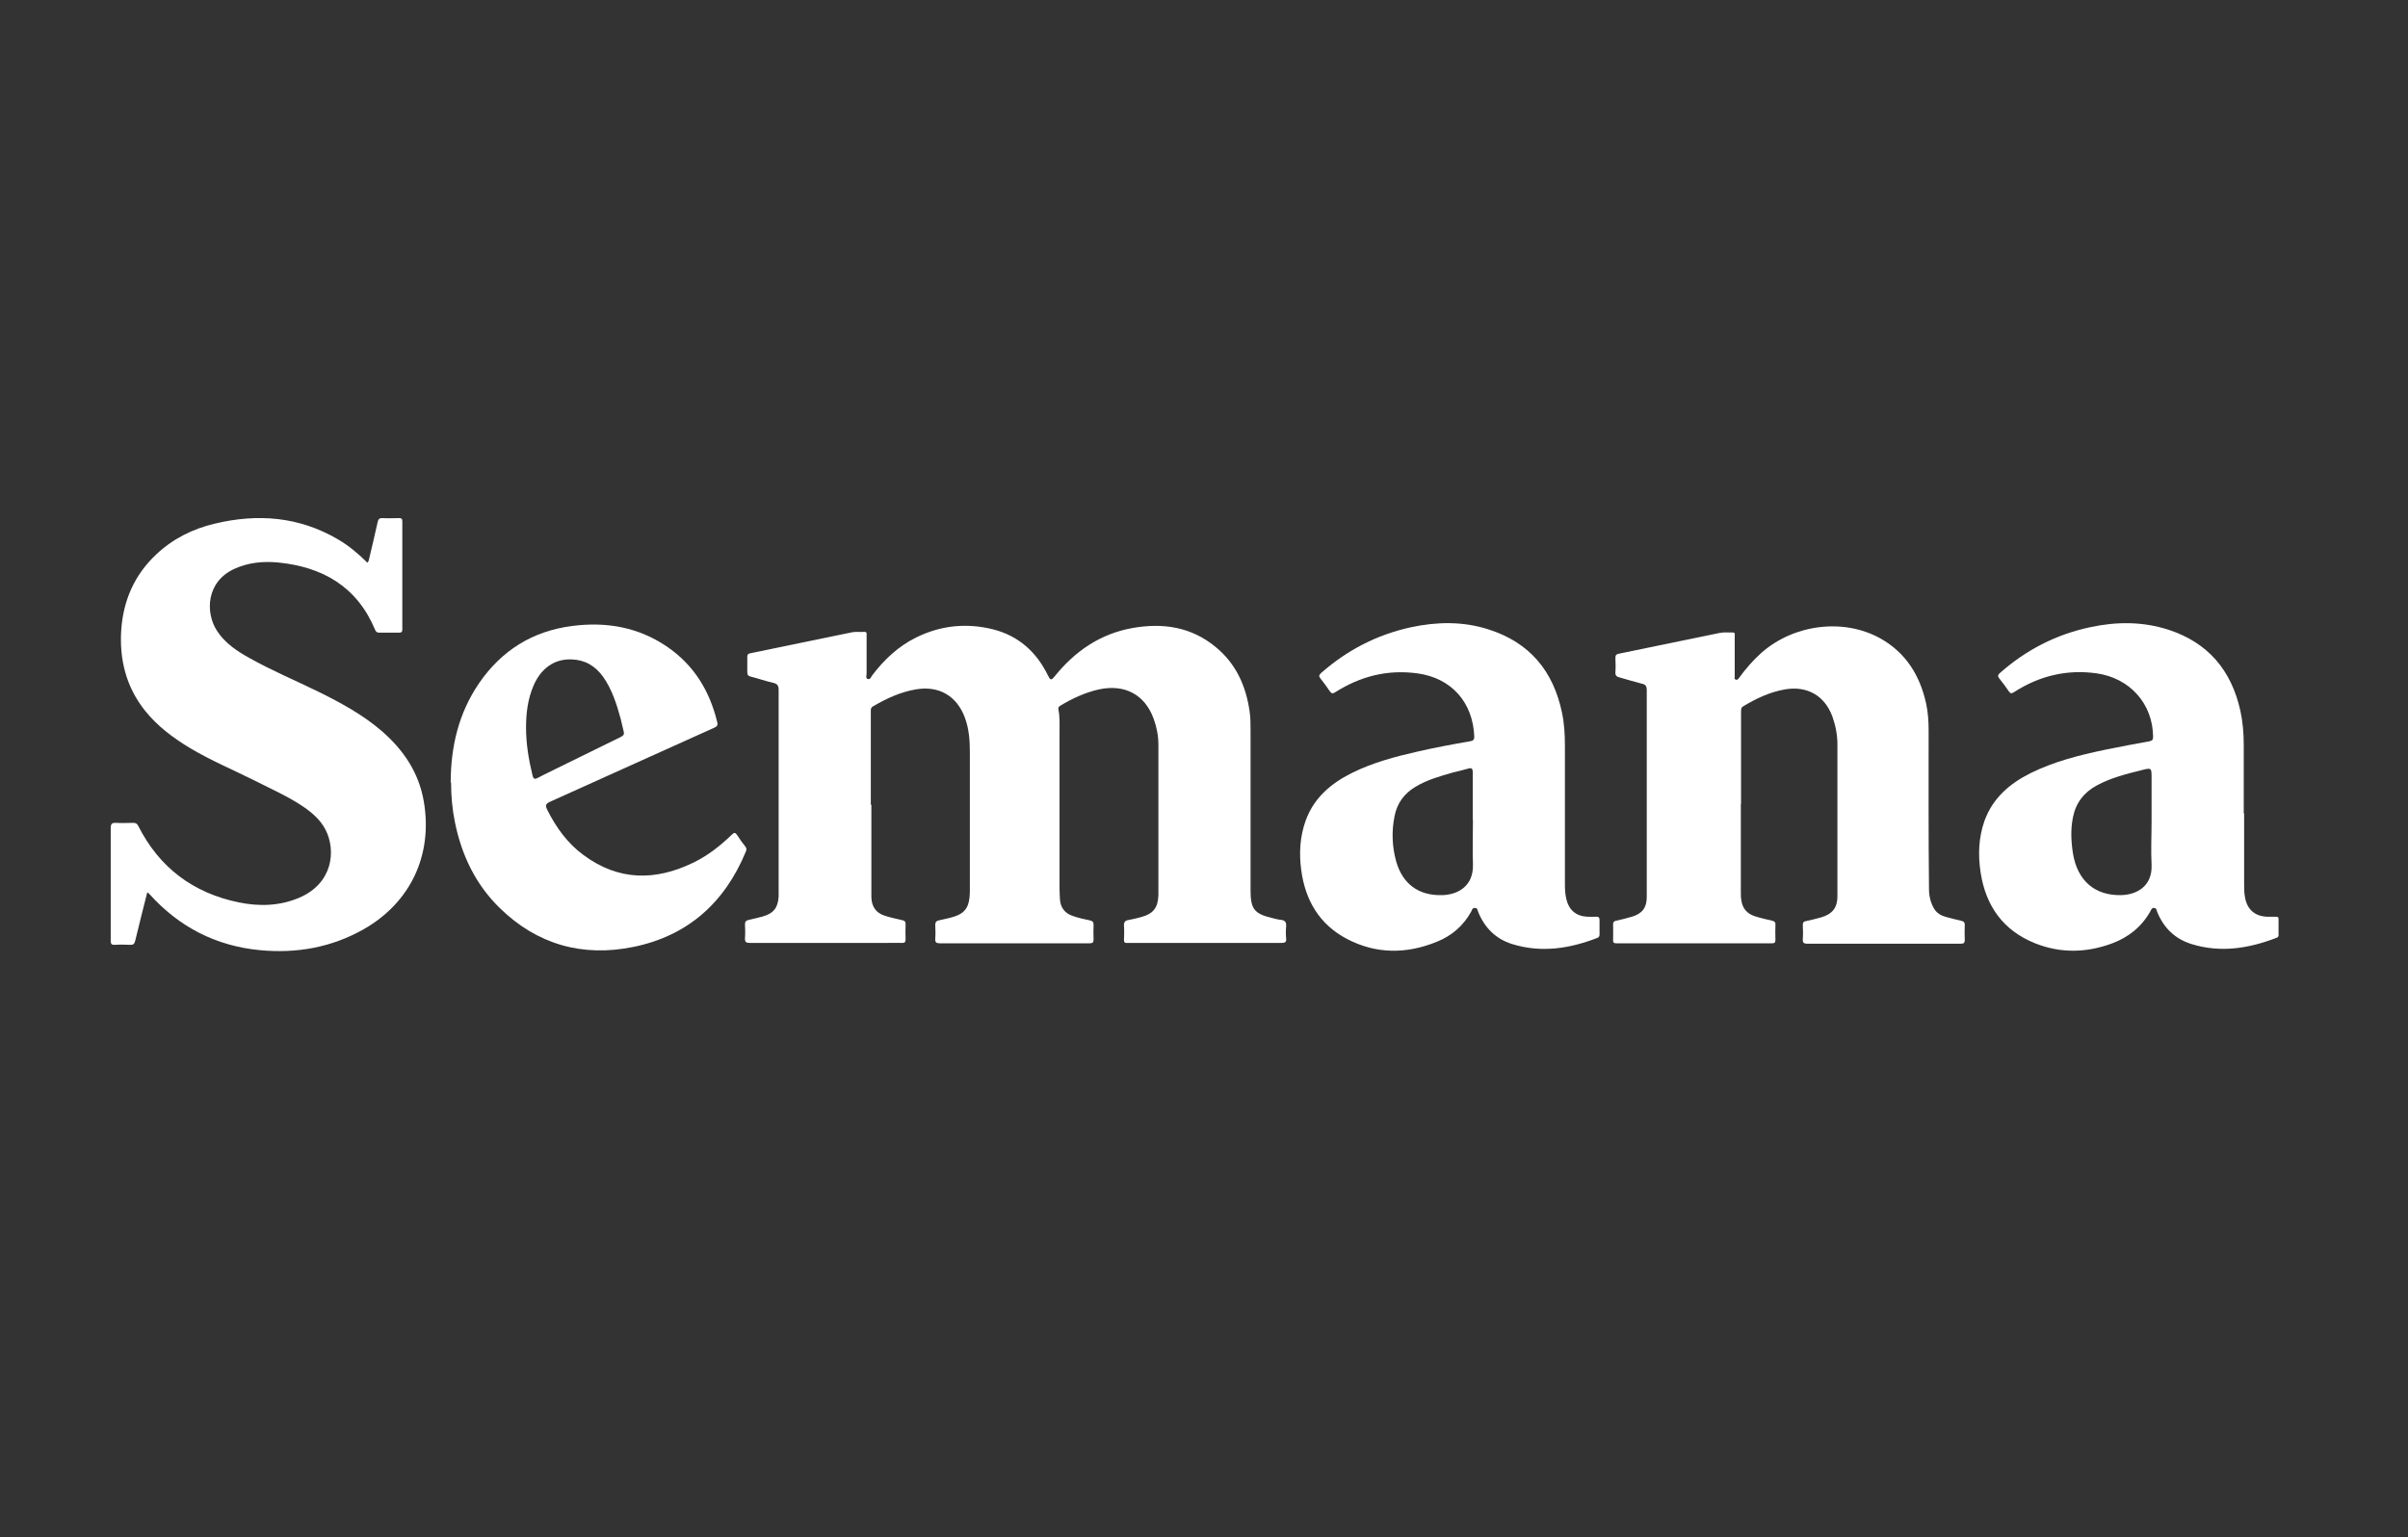
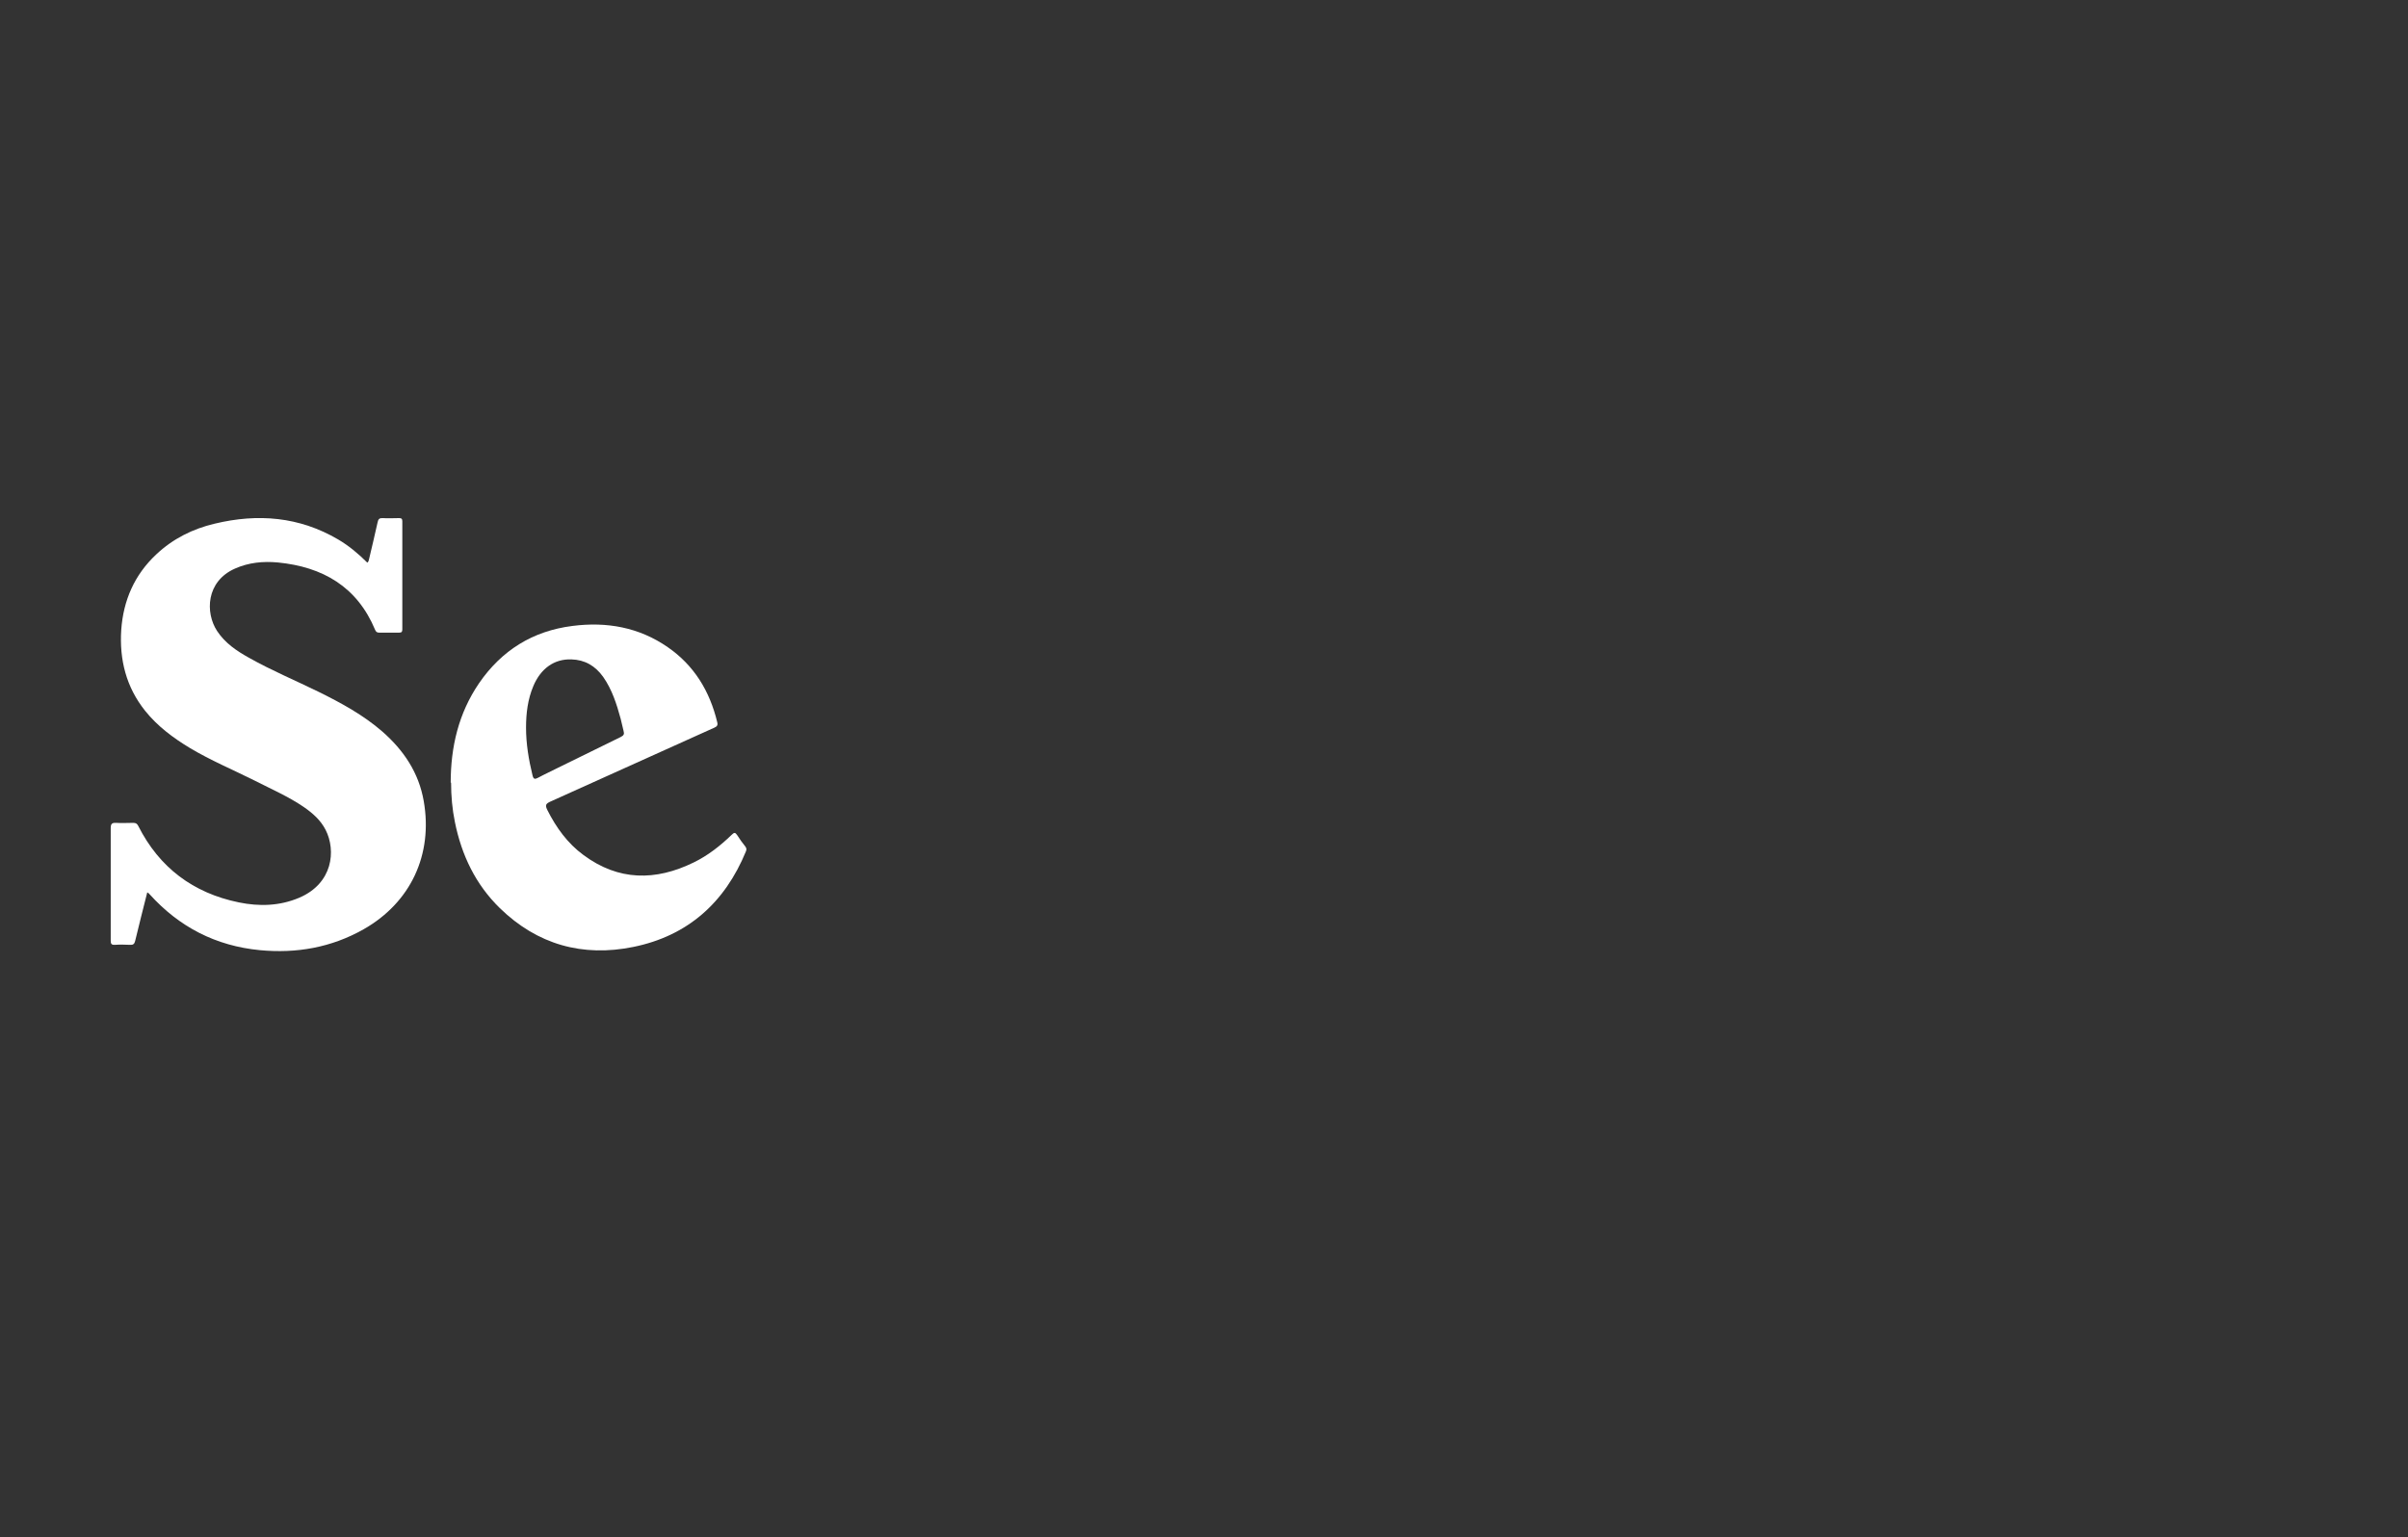
<svg xmlns="http://www.w3.org/2000/svg" viewBox="0 0 125.93 80.41" id="Capa_1">
  <rect x="0" y="0" width="125.93" height="80.41" fill="#333333" stroke="none" />
  <defs>
    <style>
      .cls-1 {
        fill: #fff;
      }
    </style>
  </defs>
-   <path d="M45.57,42.09c0,1.49,0,2.97,0,4.46,0,.13,0,.27,0,.4.02.48.25.81.71.95.3.1.61.16.91.23.13.03.18.09.17.23-.01.25-.01.51,0,.76,0,.16-.05.21-.2.2-.26-.01-.52,0-.79,0-2.39,0-4.78,0-7.16,0-.2,0-.26-.05-.25-.25.02-.24.01-.48,0-.72,0-.14.05-.2.18-.23.25-.05.49-.12.74-.18.57-.16.8-.45.84-1.04,0-.1,0-.19,0-.29,0-3.51,0-7.01,0-10.52,0-.22-.06-.32-.27-.37-.4-.09-.79-.23-1.19-.33-.13-.03-.18-.09-.18-.23,0-.26,0-.52,0-.78,0-.12.02-.19.16-.21,1.78-.36,3.55-.74,5.33-1.1.2-.04.42,0,.63-.02.15,0,.12.09.12.18,0,.67,0,1.33,0,2,0,.1-.06.24.05.28.14.06.18-.1.24-.18.62-.82,1.36-1.52,2.29-1.98,1.29-.64,2.65-.78,4.04-.43,1.33.34,2.26,1.18,2.86,2.4.13.27.17.28.36.05,1.06-1.31,2.38-2.22,4.06-2.52,1.58-.28,3.06-.07,4.34.98,1.07.87,1.6,2.04,1.79,3.38.05.34.05.69.05,1.03,0,2.78,0,5.56,0,8.34,0,.97.2,1.22,1.14,1.44.14.03.28.08.42.09.23.02.32.11.3.35-.02.21-.02.42,0,.63.02.19-.06.23-.24.23-2.66,0-5.33,0-7.99,0-.02,0-.05,0-.07,0-.13.02-.19-.03-.18-.17.01-.24.02-.48,0-.72-.01-.19.05-.28.24-.31.22-.04.44-.09.65-.15.64-.17.89-.49.91-1.15,0-.36,0-.72,0-1.08,0-2.26,0-4.53,0-6.79,0-.47-.09-.92-.25-1.36-.46-1.26-1.51-1.82-2.86-1.53-.72.16-1.38.47-2.02.85-.08.05-.12.1-.1.2.08.38.06.77.06,1.16,0,2.74,0,5.47,0,8.21,0,.18.01.36.02.54.02.44.25.75.67.89.29.1.59.17.89.23.15.03.21.1.2.26-.01.25-.01.49,0,.74,0,.16-.05.2-.21.2-.4,0-.81,0-1.21,0-2.21,0-4.42,0-6.62,0-.19,0-.25-.05-.24-.24.02-.24.01-.48,0-.72,0-.15.06-.21.19-.24.26-.06.53-.11.78-.19.53-.16.76-.44.82-.99.01-.11.02-.22.02-.34,0-2.42,0-4.84,0-7.27,0-.61-.04-1.22-.26-1.81-.42-1.14-1.36-1.69-2.57-1.48-.81.14-1.54.48-2.24.89-.12.07-.11.17-.11.27,0,1.07,0,2.14,0,3.21,0,.55,0,1.11,0,1.66Z" class="cls-1" />
  <path d="M7.7,46.68c-.22.87-.43,1.7-.63,2.53-.04.17-.11.22-.27.21-.26-.01-.52-.02-.79,0-.19.01-.22-.06-.22-.23,0-.73,0-1.46,0-2.2,0-1.23,0-2.45,0-3.68,0-.22.07-.28.28-.27.3.02.6,0,.9,0,.13,0,.2.04.26.16,1.1,2.18,2.87,3.51,5.26,4,1.07.22,2.13.19,3.15-.24,1.77-.75,1.94-2.47,1.39-3.55-.26-.51-.67-.87-1.13-1.19-.8-.55-1.7-.94-2.56-1.38-1.14-.57-2.31-1.06-3.4-1.71-.88-.53-1.7-1.14-2.35-1.95-.99-1.24-1.35-2.67-1.25-4.23.11-1.55.69-2.88,1.83-3.95.87-.82,1.91-1.34,3.06-1.61,2.25-.54,4.42-.37,6.46.83.56.33,1.06.75,1.52,1.21.07-.05.07-.12.09-.18.15-.65.31-1.29.45-1.94.03-.16.1-.22.27-.21.28.02.57,0,.85,0,.13,0,.17.04.17.17,0,1.88,0,3.77,0,5.65,0,.12-.03.17-.16.17-.35,0-.7,0-1.06,0-.11,0-.16-.05-.2-.14-.94-2.26-2.74-3.3-5.09-3.53-.77-.07-1.52,0-2.24.32-1.52.67-1.56,2.31-.94,3.26.42.64,1.03,1.05,1.68,1.41,1.19.67,2.44,1.19,3.66,1.79,1.17.58,2.31,1.2,3.3,2.06,1.12.98,1.91,2.15,2.17,3.64.49,2.8-.68,5.31-3.15,6.71-1.68.95-3.5,1.27-5.41,1.09-2.31-.22-4.23-1.21-5.78-2.93-.02-.03-.05-.05-.11-.09Z" class="cls-1" />
-   <path d="M91.04,42.04c0,1.54,0,3.08,0,4.62,0,.15,0,.3.03.45.06.41.3.68.69.81.31.1.62.17.93.24.11.03.16.07.16.19-.01.27-.01.54,0,.81,0,.16-.06.18-.2.18-2.7,0-5.4,0-8.11,0-.13,0-.19-.03-.18-.17.01-.28,0-.55,0-.83,0-.11.04-.15.15-.18.28-.06.55-.13.83-.21.54-.16.78-.47.78-1.03,0-2.65,0-5.31,0-7.96,0-.96,0-1.91,0-2.87,0-.21-.07-.29-.26-.33-.39-.1-.78-.22-1.17-.33-.15-.04-.22-.1-.21-.27.02-.25.01-.49,0-.74,0-.14.03-.2.19-.23,1.76-.36,3.52-.73,5.29-1.09.21-.04.43-.01.65-.02.15,0,.11.11.11.19,0,.49,0,.97,0,1.46,0,.21,0,.42,0,.63,0,.07-.04.16.06.19.09.03.13-.05.18-.11.34-.47.72-.9,1.15-1.29,1.71-1.51,4.32-1.83,6.24-.75,1.33.75,2.06,1.94,2.38,3.4.1.46.13.93.13,1.4,0,2.77-.01,5.55.02,8.32,0,.33.08.71.28,1.03.15.24.38.35.64.42.25.07.51.13.76.19.13.03.2.08.19.24-.01.25-.01.51,0,.76,0,.16-.05.2-.2.2-.93,0-1.86,0-2.78,0-1.75,0-3.5,0-5.25,0-.21,0-.25-.06-.24-.25.02-.25.01-.49,0-.74,0-.12.04-.17.16-.19.27-.06.54-.12.81-.2.57-.17.84-.5.84-1.09,0-2.65,0-5.31,0-7.96,0-.5-.1-1-.27-1.47-.41-1.09-1.33-1.6-2.48-1.4-.79.14-1.49.47-2.17.88-.12.07-.12.17-.12.29,0,1.61,0,3.23,0,4.84Z" class="cls-1" />
-   <path d="M117.36,42.54c0,1.24,0,2.48,0,3.72,0,.23,0,.46.05.69.11.62.51.97,1.14,1,.15,0,.3,0,.45,0,.11,0,.17.01.16.14,0,.27,0,.54,0,.81,0,.08-.02.12-.1.15-1.45.56-2.93.8-4.45.33-.87-.27-1.46-.85-1.8-1.69-.03-.08-.03-.2-.17-.2-.12,0-.14.1-.18.17-.46.82-1.15,1.37-2.02,1.69-1.33.49-2.68.52-4.01-.01-1.67-.67-2.58-1.95-2.85-3.7-.14-.91-.11-1.82.2-2.7.43-1.19,1.31-1.95,2.41-2.5,1.23-.61,2.55-.94,3.88-1.22.78-.16,1.57-.31,2.35-.45.15-.03.18-.1.18-.24-.02-1.72-1.21-3.06-2.95-3.31-1.56-.22-3,.13-4.32.98-.14.09-.2.08-.29-.06-.15-.22-.31-.44-.48-.65-.1-.12-.08-.19.03-.29,1.36-1.2,2.92-2.01,4.7-2.39,1.38-.3,2.76-.31,4.12.13,2.07.68,3.28,2.12,3.75,4.22.13.59.18,1.2.18,1.8,0,1.2,0,2.39,0,3.59ZM112.52,42.95v-2.26c0-.53,0-.54-.51-.41-.8.2-1.61.4-2.35.8-.67.36-1.1.91-1.25,1.66-.13.64-.1,1.28,0,1.91.24,1.42,1.14,2.2,2.52,2.17.82-.02,1.64-.47,1.59-1.59-.04-.76,0-1.52,0-2.29Z" class="cls-1" />
-   <path d="M81.84,42.37c0,1.29,0,2.57,0,3.86,0,.28.01.55.08.82.13.55.51.87,1.08.9.16,0,.31.01.47,0,.14-.01.18.05.18.18,0,.25,0,.49,0,.74,0,.09-.02.15-.12.19-1.45.56-2.93.79-4.45.32-.86-.27-1.44-.85-1.78-1.69-.03-.08-.03-.2-.17-.2-.14,0-.15.11-.19.19-.41.74-1.02,1.27-1.8,1.58-1.59.65-3.19.65-4.72-.16-1.43-.76-2.16-2.02-2.37-3.59-.12-.88-.07-1.76.24-2.61.43-1.17,1.31-1.92,2.39-2.46,1.1-.55,2.27-.86,3.46-1.13.91-.21,1.83-.38,2.75-.54.15-.03.21-.07.21-.24-.07-1.8-1.2-3.07-2.98-3.31-1.55-.21-2.97.15-4.28.98-.14.09-.2.09-.3-.05-.15-.23-.32-.45-.49-.67-.09-.11-.07-.17.03-.27,1.36-1.2,2.92-2.01,4.7-2.4,1.36-.29,2.72-.32,4.06.11,2.15.68,3.4,2.18,3.85,4.37.12.57.15,1.15.15,1.74,0,1.12,0,2.24,0,3.36h0ZM77.02,42.9c0-.84,0-1.67,0-2.51,0-.18-.05-.24-.23-.19-.27.08-.55.14-.82.21-.67.19-1.34.38-1.94.74-.59.35-.97.86-1.1,1.54-.16.79-.13,1.58.08,2.35.33,1.19,1.18,1.82,2.42,1.78.76-.02,1.64-.43,1.6-1.62-.03-.77,0-1.54,0-2.31Z" class="cls-1" />
  <path d="M23.57,40.94c0-1.87.41-3.63,1.48-5.2,1.18-1.72,2.81-2.74,4.89-3,1.79-.23,3.48.07,4.98,1.11,1.39.96,2.2,2.31,2.59,3.93.04.16-.02.22-.15.28-2.85,1.28-5.71,2.57-8.56,3.86-.27.12-.3.2-.17.46.46.91,1.05,1.73,1.88,2.34,1.83,1.36,3.77,1.37,5.77.39.74-.36,1.39-.87,1.99-1.45.12-.12.18-.13.28.02.13.21.28.41.43.6.06.08.07.15.03.25-1.1,2.68-3.04,4.42-5.89,5-2.65.54-5.02-.12-6.98-2.03-1.27-1.24-2-2.77-2.35-4.5-.14-.68-.2-1.37-.2-2.07ZM27.51,38.06c0,.85.14,1.68.34,2.5.05.2.12.21.29.12.35-.19.71-.35,1.06-.53,1.09-.53,2.17-1.07,3.26-1.6.16-.08.2-.15.15-.32-.06-.21-.09-.42-.15-.63-.21-.77-.45-1.53-.92-2.2-.41-.57-.95-.89-1.66-.91-.89-.03-1.6.47-1.99,1.4-.29.69-.38,1.42-.38,2.17Z" class="cls-1" />
</svg>